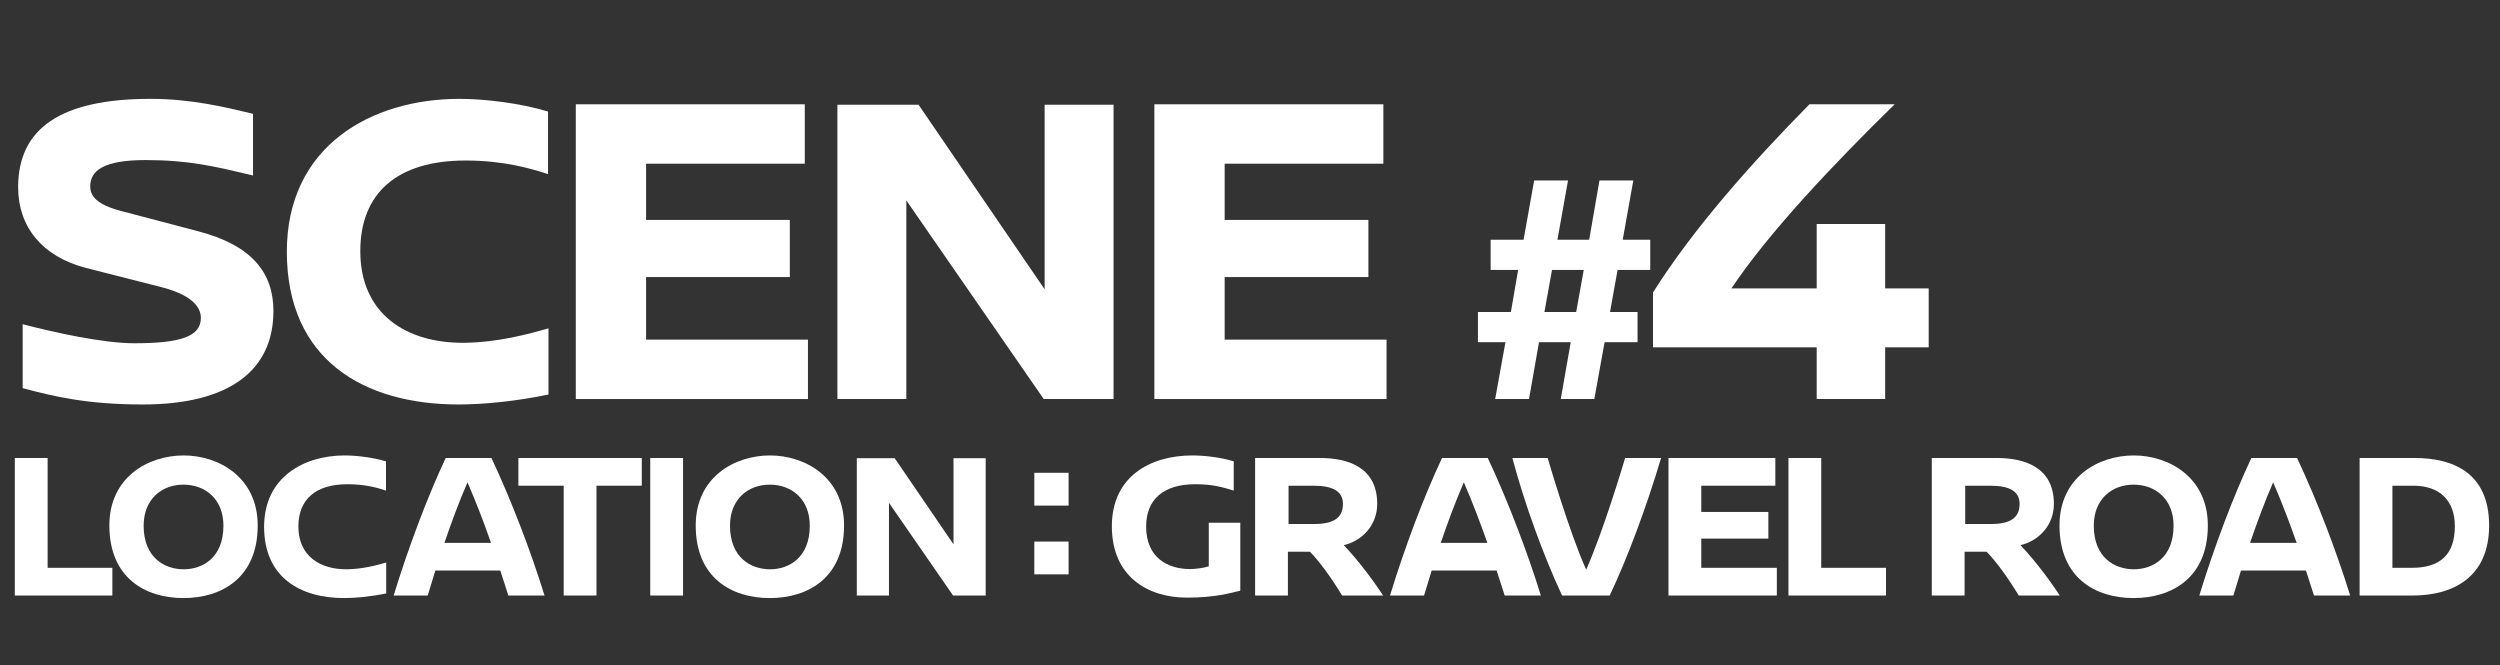
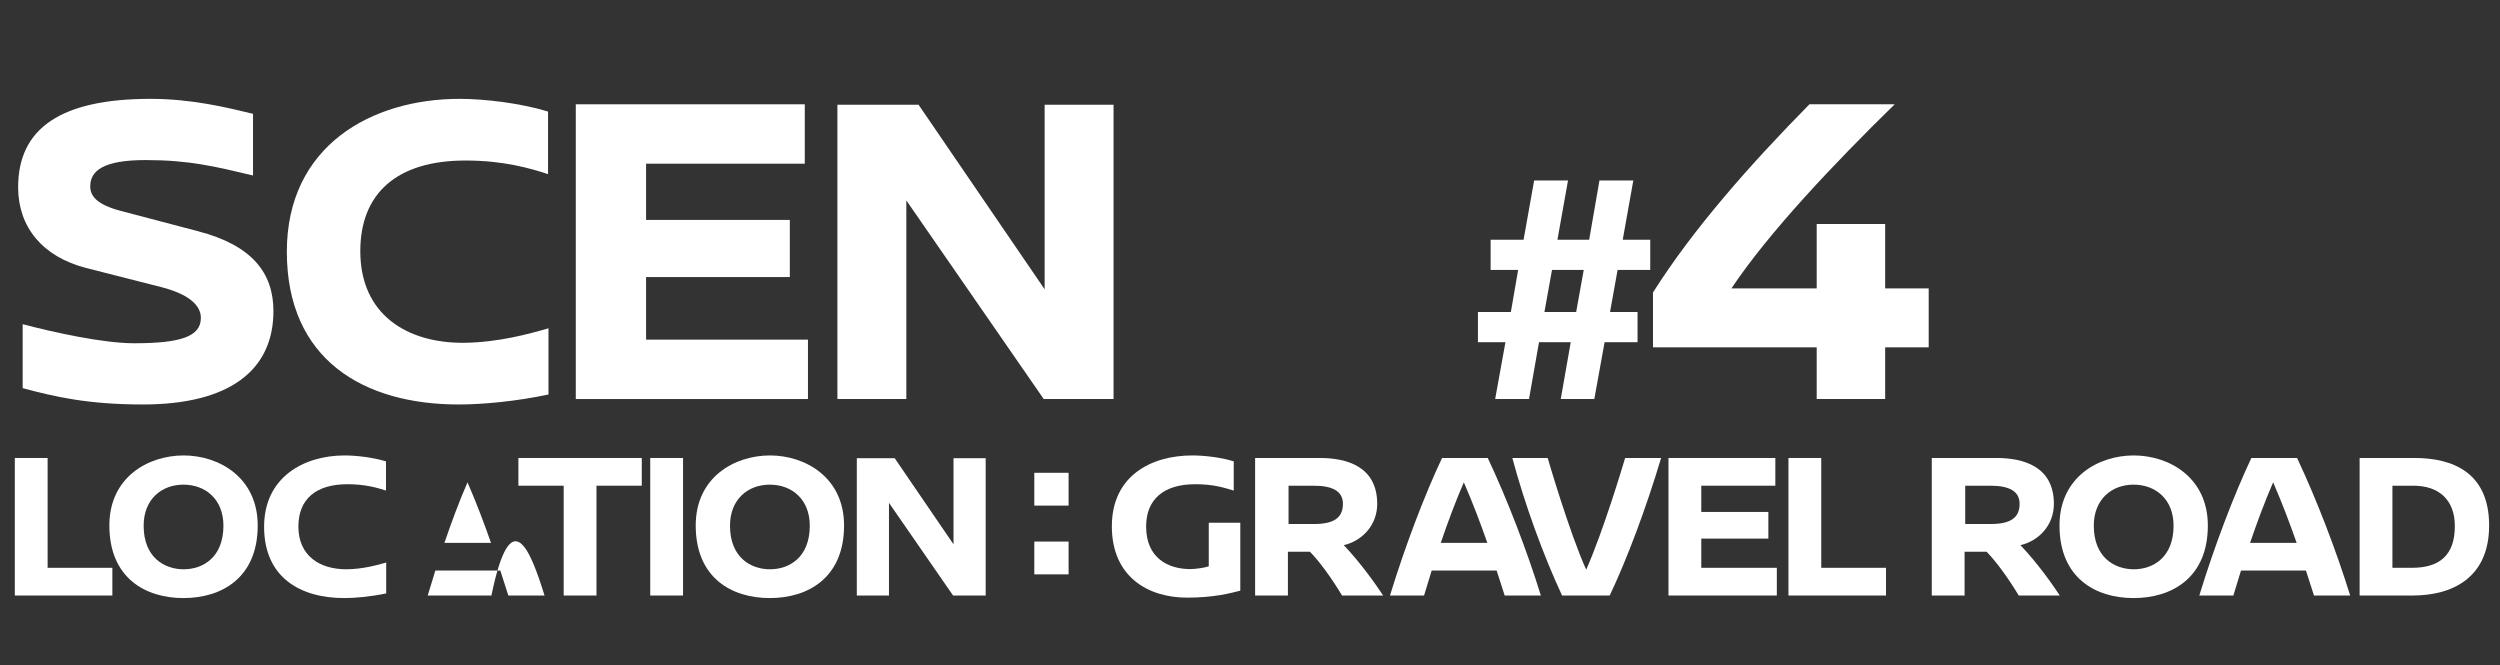
<svg xmlns="http://www.w3.org/2000/svg" width="827" height="220" viewBox="0 0 827 220" fill="none">
  <rect x="0" y="0" width="827" height="220" fill="#333333" stroke="none" />
  <path d="M326.062 197H315.282L294.072 166.34V197H283.432V151.57H295.962L315.422 180.06V151.57H326.062V197Z" fill="white" />
  <path d="M254.714 150.66C266.404 150.66 279.214 157.94 279.214 173.83C279.214 191.19 267.244 197.84 254.644 197.84C242.044 197.84 230.144 191.19 230.144 173.83C230.144 157.87 242.954 150.66 254.714 150.66ZM254.644 160.32C247.434 160.32 241.484 165.15 241.484 173.9C241.484 184.4 248.344 188.32 254.714 188.32C261.084 188.32 267.874 184.4 267.874 173.9C267.874 165.15 261.924 160.32 254.644 160.32Z" fill="white" />
  <path d="M225.95 197H215.1V151.5H225.95V197Z" fill="white" />
  <path d="M212.296 160.67H197.316V197H186.466V160.67H171.486V151.5H212.296V160.67Z" fill="white" />
-   <path d="M168.162 197L165.502 188.74H144.012C143.172 191.47 142.332 194.27 141.492 197H130.222C135.122 180.97 141.562 163.96 147.442 151.5H162.562C169.072 165.29 175.582 182.3 180.132 197H168.162ZM147.022 179.57H162.422C160.182 173.2 157.802 166.83 154.652 159.55C151.852 165.99 149.332 172.78 147.022 179.57Z" fill="white" />
+   <path d="M168.162 197L165.502 188.74H144.012C143.172 191.47 142.332 194.27 141.492 197H130.222H162.562C169.072 165.29 175.582 182.3 180.132 197H168.162ZM147.022 179.57H162.422C160.182 173.2 157.802 166.83 154.652 159.55C151.852 165.99 149.332 172.78 147.022 179.57Z" fill="white" />
  <path d="M114.036 150.66C117.746 150.66 123.346 151.29 127.686 152.62V162.28C124.886 161.37 120.826 160.18 114.946 160.18C104.376 160.18 98.706 165.22 98.706 174.18C98.706 183.91 105.846 188.39 114.736 188.32C119.986 188.25 124.606 186.99 127.756 186.08V196.3C122.786 197.35 117.676 197.84 113.896 197.84C99.266 197.84 87.366 190.98 87.366 174.25C87.366 157.94 100.386 150.66 114.036 150.66Z" fill="white" />
  <path d="M60.749 150.66C72.439 150.66 85.249 157.94 85.249 173.83C85.249 191.19 73.279 197.84 60.679 197.84C48.079 197.84 36.179 191.19 36.179 173.83C36.179 157.87 48.989 150.66 60.749 150.66ZM60.679 160.32C53.469 160.32 47.519 165.15 47.519 173.9C47.519 184.4 54.379 188.32 60.749 188.32C67.119 188.32 73.909 184.4 73.909 173.9C73.909 165.15 67.959 160.32 60.679 160.32Z" fill="white" />
  <path d="M15.75 187.83H37.17V197H4.9V151.5H15.75V187.83Z" fill="white" />
  <path d="M353.49 167.25H342.15V156.4H353.49V167.25ZM353.49 190H342.15V179.15H353.49V190Z" fill="white" />
  <path d="M780.562 151.5H798.692C811.222 151.5 823.402 156.19 823.402 173.83C823.402 191.05 811.362 197 798.062 197H780.562V151.5ZM791.412 160.67V187.83H797.922C807.022 187.83 812.062 183.63 812.062 174.04C812.062 165.43 806.882 160.67 798.342 160.67H791.412Z" fill="white" />
  <path d="M765.469 197L762.809 188.74H741.319C740.479 191.47 739.639 194.27 738.799 197H727.529C732.429 180.97 738.869 163.96 744.749 151.5H759.869C766.379 165.29 772.889 182.3 777.439 197H765.469ZM744.329 179.57H759.729C757.489 173.2 755.109 166.83 751.959 159.55C749.159 165.99 746.639 172.78 744.329 179.57Z" fill="white" />
  <path d="M705.855 150.66C717.545 150.66 730.355 157.94 730.355 173.83C730.355 191.19 718.385 197.84 705.785 197.84C693.185 197.84 681.285 191.19 681.285 173.83C681.285 157.87 694.095 150.66 705.855 150.66ZM705.785 160.32C698.575 160.32 692.625 165.15 692.625 173.9C692.625 184.4 699.485 188.32 705.855 188.32C712.225 188.32 719.015 184.4 719.015 173.9C719.015 165.15 713.065 160.32 705.785 160.32Z" fill="white" />
  <path d="M681.384 197H667.804C664.164 190.98 660.314 185.73 657.164 182.51H649.884V197H639.034V151.5H660.454C669.344 151.5 679.424 154.3 679.424 166.69C679.424 173.62 674.594 178.87 668.364 180.34C673.964 186.22 679.004 193.36 681.384 197ZM650.094 173.34H658.564C664.794 173.34 668.084 171.45 668.084 166.69C668.084 162.63 664.934 160.67 658.354 160.67H650.094V173.34Z" fill="white" />
  <path d="M602.47 187.83H623.89V197H591.62V151.5H602.47V187.83Z" fill="white" />
  <path d="M587.283 160.67H562.783V169.35H584.973V178.17H562.783V187.83H587.773V197H551.933V151.5H587.283V160.67Z" fill="white" />
  <path d="M537.593 151.5H549.493C544.593 167.95 538.223 184.96 532.483 197H516.733C510.503 183.63 504.343 166.69 500.283 151.5H511.973C511.973 151.5 519.113 176.07 524.713 188.46C530.383 175.65 536.893 153.88 537.593 151.5Z" fill="white" />
  <path d="M497.749 197L495.089 188.74H473.599C472.759 191.47 471.919 194.27 471.079 197H459.809C464.709 180.97 471.149 163.96 477.029 151.5H492.149C498.659 165.29 505.169 182.3 509.719 197H497.749ZM476.609 179.57H492.009C489.769 173.2 487.389 166.83 484.239 159.55C481.439 165.99 478.919 172.78 476.609 179.57Z" fill="white" />
  <path d="M457.542 197H443.962C440.322 190.98 436.472 185.73 433.322 182.51H426.042V197H415.192V151.5H436.612C445.502 151.5 455.582 154.3 455.582 166.69C455.582 173.62 450.752 178.87 444.522 180.34C450.122 186.22 455.162 193.36 457.542 197ZM426.252 173.34H434.722C440.952 173.34 444.242 171.45 444.242 166.69C444.242 162.63 441.092 160.67 434.512 160.67H426.252V173.34Z" fill="white" />
  <path d="M394.47 150.66C397.97 150.66 403.78 151.22 408.12 152.62V162.28C404.76 161.3 401.47 160.18 395.38 160.18C384.88 160.18 379.14 165.22 379.14 174.18C379.14 184.61 386.42 188.25 393.7 188.25C395.38 188.25 398.11 187.9 399.86 187.34V172.92H410.29V195.39C407.21 196.16 401.82 197.7 392.65 197.7C379.84 197.7 367.8 190.84 367.8 174.11C367.8 157.52 380.61 150.66 394.47 150.66Z" fill="white" />
-   <path d="M457.617 54.15H405.117V72.75H452.667V91.65H405.117V112.35H458.667V132H381.867V34.5H457.617V54.15Z" fill="white" />
  <path d="M368.364 132H345.264L299.814 66.3V132H277.014V34.65H303.864L345.564 95.7V34.65H368.364V132Z" fill="white" />
  <path d="M266.221 54.15H213.721V72.75H261.271V91.65H213.721V112.35H267.271V132H190.471V34.5H266.221V54.15Z" fill="white" />
  <path d="M152.037 32.7C159.987 32.7 171.987 34.05 181.287 36.9V57.6C175.287 55.65 166.587 53.1 153.987 53.1C131.337 53.1 119.187 63.9 119.187 83.1C119.187 103.95 134.487 113.55 153.537 113.4C164.787 113.25 174.687 110.55 181.437 108.6V130.5C170.787 132.75 159.837 133.8 151.737 133.8C120.387 133.8 94.887 119.1 94.887 83.25C94.887 48.3 122.787 32.7 152.037 32.7Z" fill="white" />
  <path d="M49.8 32.7C63.45 32.7 75 35.55 83.7 37.65V58.05C71.1 55.05 62.55 52.95 48.15 52.95C34.35 52.95 29.85 56.4 29.85 61.65C29.85 64.8 31.95 67.65 39.9 69.75L65.55 76.5C83.4 81.15 90.45 90.3 90.45 102.9C90.45 122.4 76.05 133.8 47.25 133.8C29.1 133.8 18.15 131.25 7.5 128.4V107.25C17.85 109.95 34.05 113.55 44.4 113.55C59.85 113.55 66.45 111.3 66.45 105.15C66.45 100.8 62.1 97.2 53.25 94.95L28.5 88.65C13.95 84.9 6 75 6 61.95C6 42.45 20.1 32.7 49.8 32.7Z" fill="white" />
  <path d="M598.561 34.5H626.761C606.661 54.15 585.061 76.95 572.761 95.4H600.961V74.1H623.611V95.4H638.011V114.9H623.611V132H600.961V114.9H546.811V96.75C560.161 75.6 579.211 54.15 598.561 34.5Z" fill="white" />
  <path d="M536.8 79.3H545.9V89.3H535.1L532.6 103.2H541.7V113.2H530.8L527.4 132H516.3L519.6 113.2H509.1L505.8 132H494.6L498 113.2H488.9V103.2H499.8L502.2 89.3H493.1V79.3H504L507.5 59.7H518.7L515.2 79.3H525.7L529.1 59.7H540.3L536.8 79.3ZM513.4 89.3L510.9 103.2H521.4L523.9 89.3H513.4Z" fill="white" />
</svg>